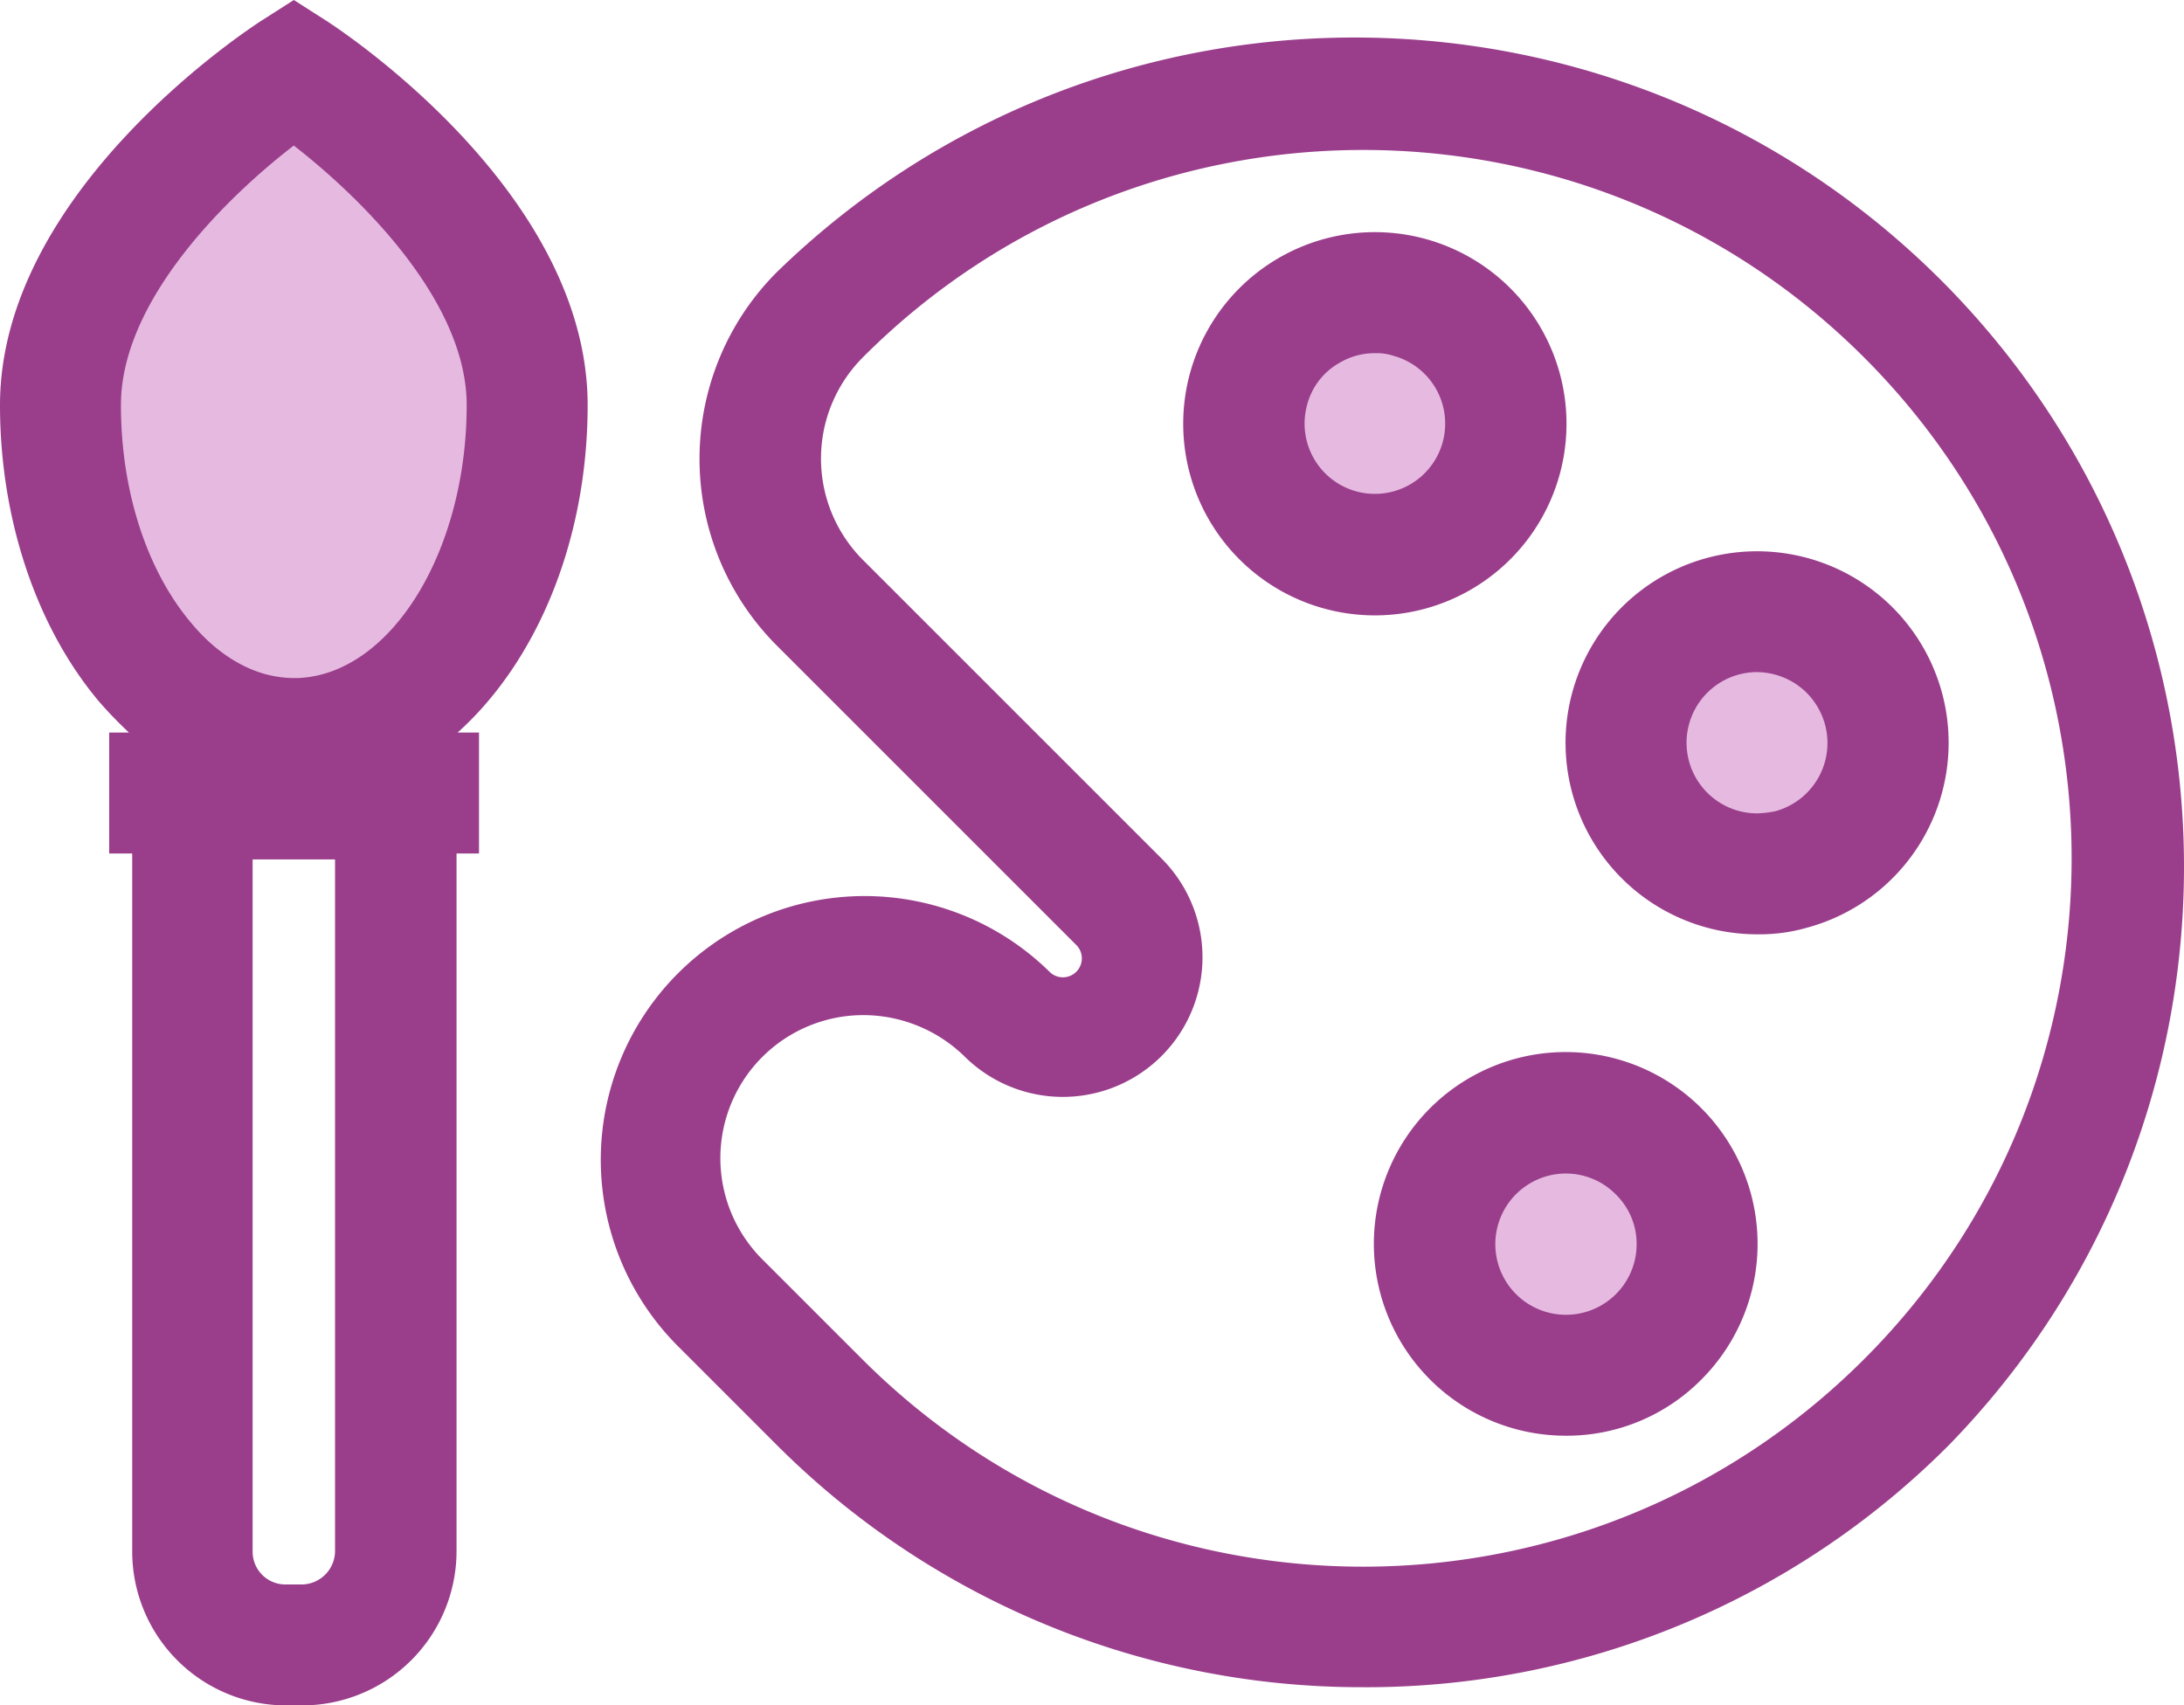
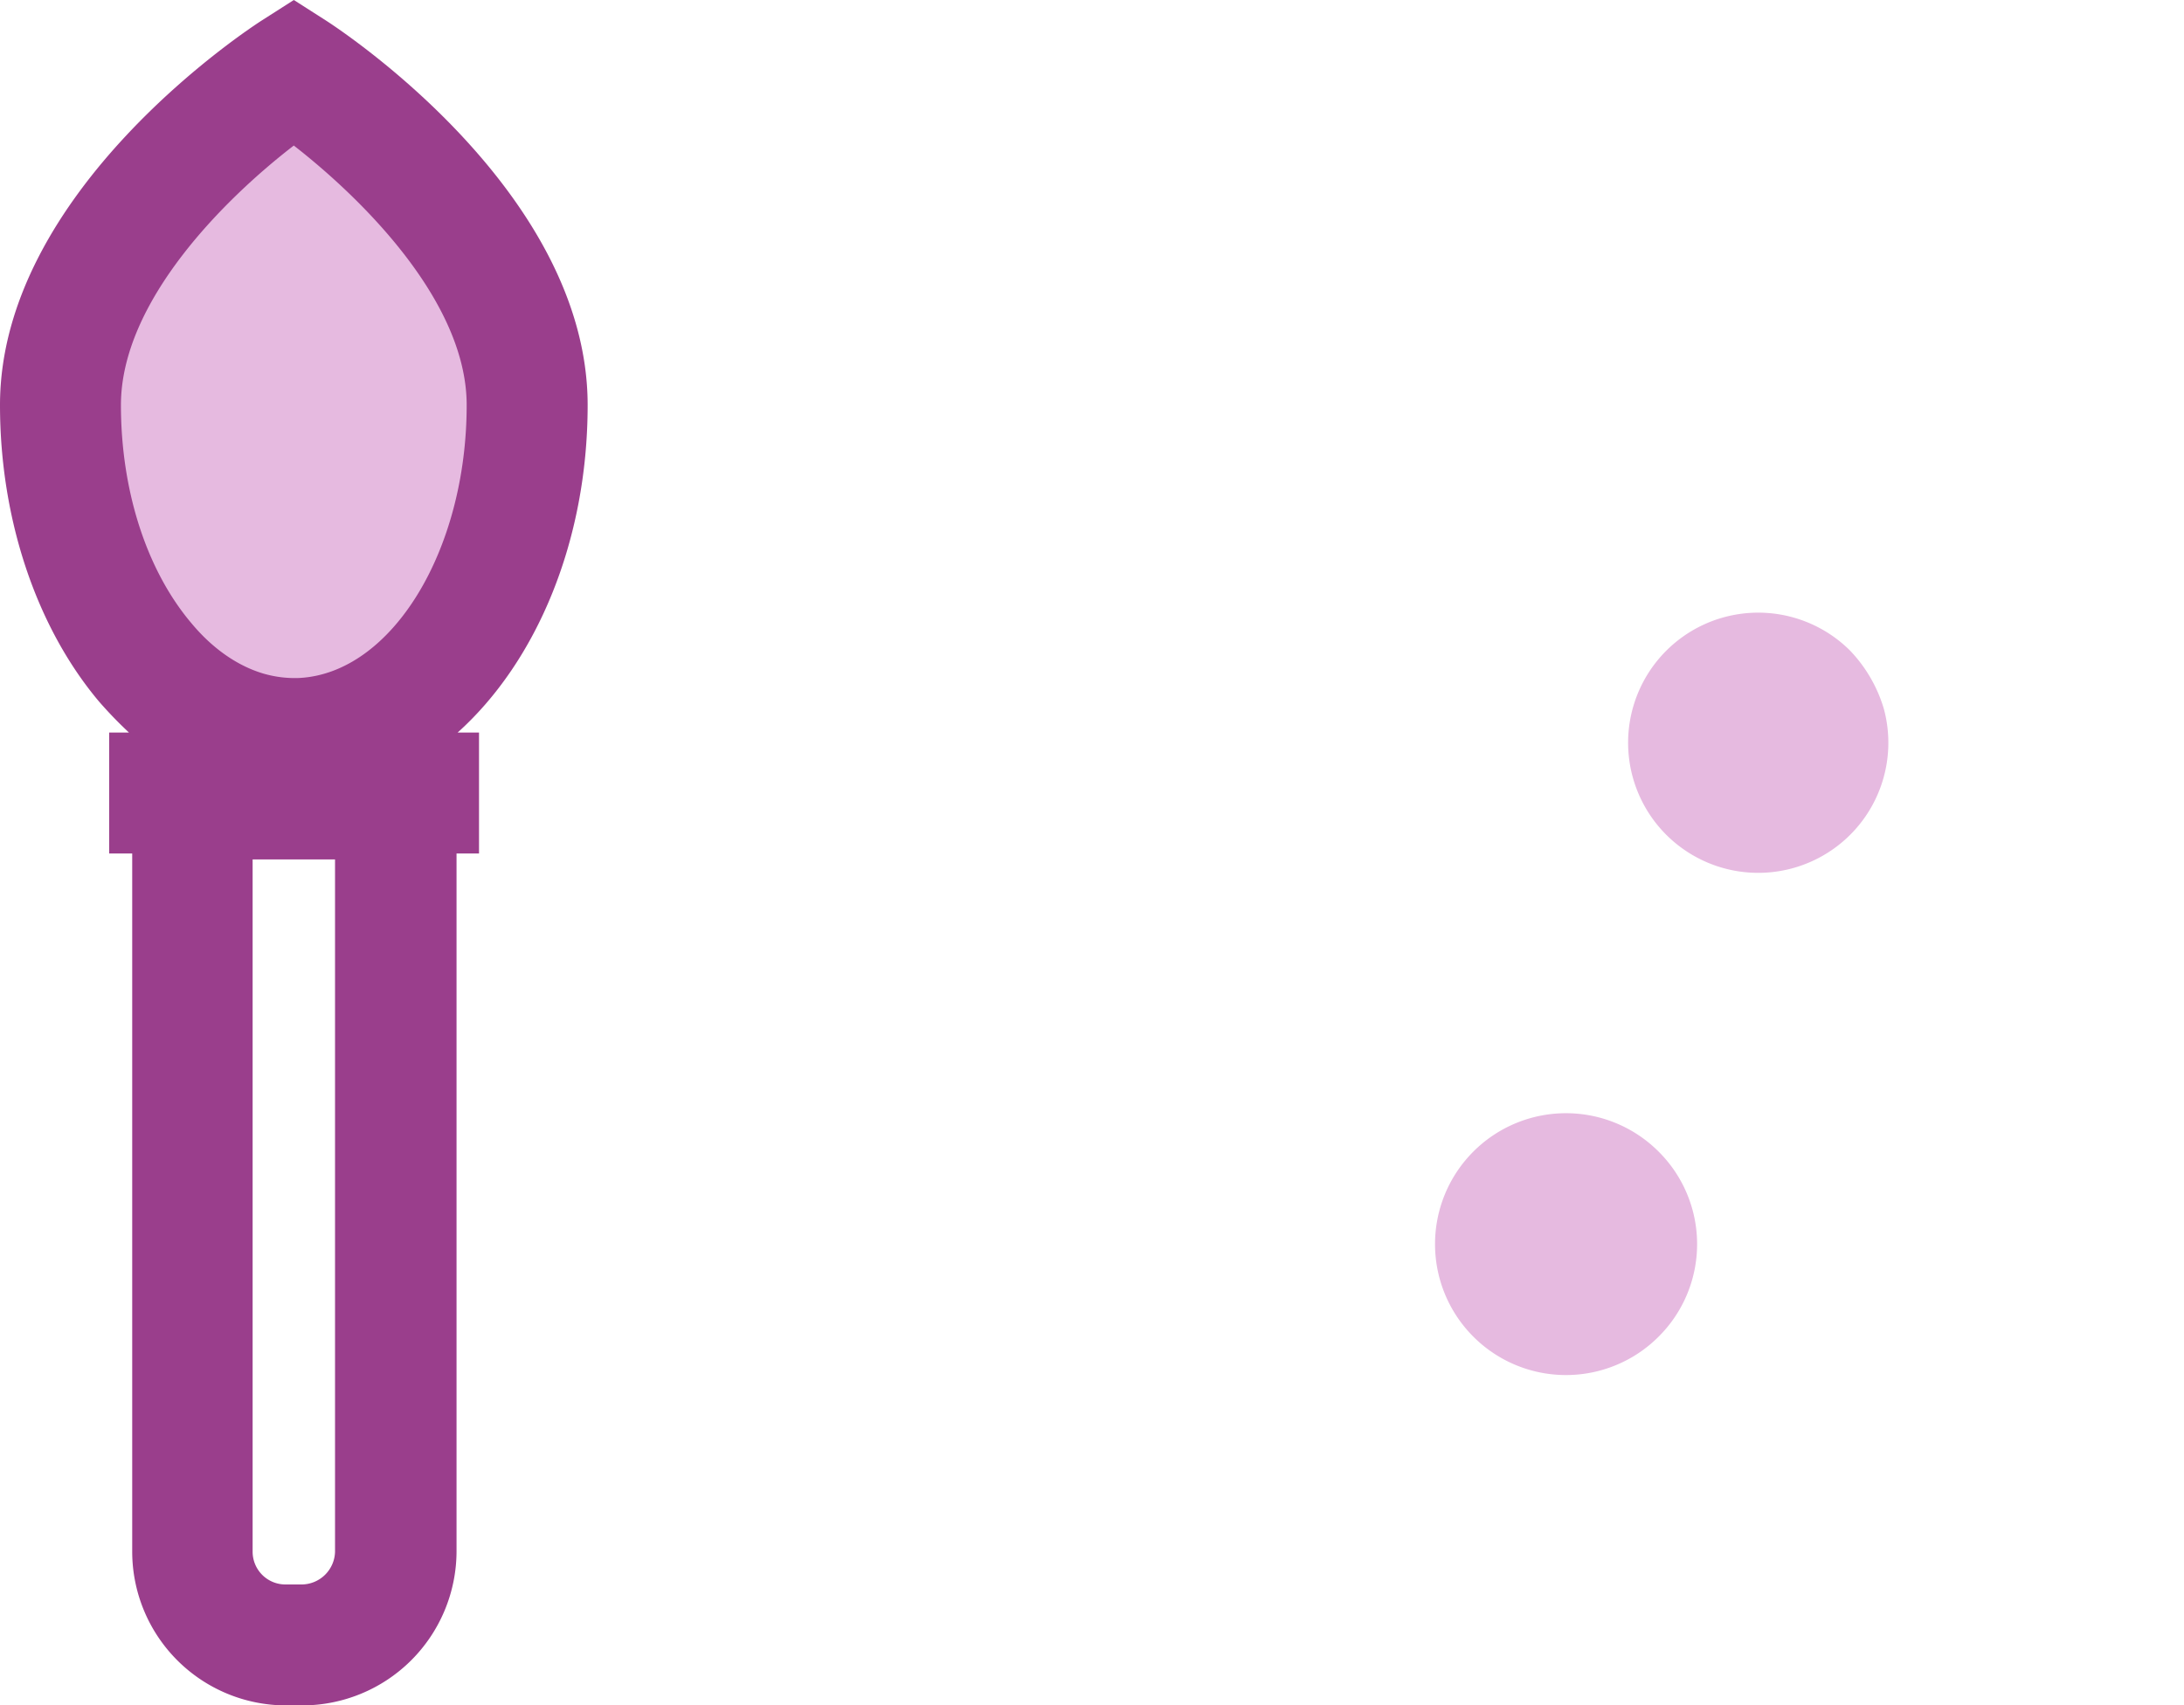
<svg xmlns="http://www.w3.org/2000/svg" id="courses" width="586.44" height="458" viewBox="0 0 586.44 458">
-   <path id="Path_52" data-name="Path 52" d="M317.024,450.05a221.914,221.914,0,0,1-157.5-65.1l-26.874-26.874A70.828,70.828,0,0,1,232.81,257.911,5.081,5.081,0,0,0,240,250.726l-80.477-80.477a70.95,70.95,0,0,1,0-100.165C247.612-15.71,388.591-13.7,474.385,74.4c84.07,86.513,84.07,224.186,0,310.555a220.739,220.739,0,0,1-157.361,65.1ZM182.8,269.552a38.411,38.411,0,0,0-27.161,65.531l26.874,26.874c74.3,74.3,194.725,74.3,269.023,0s74.3-194.725,0-269.023-194.725-74.3-268.879,0a38.511,38.511,0,0,0,0,54.322l80.477,80.477A37.5,37.5,0,0,1,210.1,280.761a38.977,38.977,0,0,0-27.3-11.209Z" transform="translate(49.003 3.064)" fill="#9a3e8c" />
  <path id="Path_53" data-name="Path 53" d="M328.17,218.347a35.16,35.16,0,1,0,0,49.723A35.042,35.042,0,0,0,328.17,218.347Z" transform="translate(117.183 90.914)" fill="#e6bae0" />
-   <path id="Path_54" data-name="Path 54" d="M308.248,299.6a51.519,51.519,0,1,1,36.358-15.089A50.858,50.858,0,0,1,308.248,299.6Zm0-70.417a18.97,18.97,0,1,0,18.97,18.97,18.575,18.575,0,0,0-5.6-13.365,18.821,18.821,0,0,0-13.365-5.6Z" transform="translate(112.244 85.975)" fill="#9a3e8c" />
-   <path id="Path_55" data-name="Path 55" d="M276.781,55.866a35.191,35.191,0,1,0,24.862,43.113A35.239,35.239,0,0,0,276.781,55.866Z" transform="translate(101.604 23.892)" fill="#e6bae0" />
-   <path id="Path_56" data-name="Path 56" d="M272.648,146.252a51.461,51.461,0,1,1,25.58-6.9,51.365,51.365,0,0,1-25.58,6.9ZM272.5,75.834a18.461,18.461,0,0,0-9.485,2.587,18.187,18.187,0,0,0-8.766,11.5,18.875,18.875,0,1,0,23.281-13.365,14.709,14.709,0,0,0-5.03-.719Z" transform="translate(96.684 19.013)" fill="#9a3e8c" />
+   <path id="Path_55" data-name="Path 55" d="M276.781,55.866A35.239,35.239,0,0,0,276.781,55.866Z" transform="translate(101.604 23.892)" fill="#e6bae0" />
  <path id="Path_57" data-name="Path 57" d="M363.854,124.647a34.938,34.938,0,1,0,9.2,15.808A38.24,38.24,0,0,0,363.854,124.647Z" transform="translate(132.804 49.959)" fill="#e6bae0" />
-   <path id="Path_58" data-name="Path 58" d="M343.955,205.852a51.434,51.434,0,1,1,13.221-1.725,45.788,45.788,0,0,1-13.221,1.725Zm-.144-70.417a18.97,18.97,0,0,0,.144,37.939,28.318,28.318,0,0,0,4.886-.575,18.993,18.993,0,0,0,13.365-23.281,19.364,19.364,0,0,0-4.886-8.479,19.153,19.153,0,0,0-13.509-5.6Z" transform="translate(127.841 45.064)" fill="#9a3e8c" />
  <path id="Path_59" data-name="Path 59" d="M136.614,102.931c0-49.436-62.657-89.531-62.657-89.531S11.3,53.495,11.3,102.931c0,27.88,8.91,52.741,22.85,69.124,7.76,9.2,17.1,15.664,27.3,18.682A47.245,47.245,0,0,0,74.1,192.6a12.362,12.362,0,0,0,2.3-.144c33.484-1.725,60.358-41.1,60.214-89.531Z" transform="translate(4.939 5.857)" fill="#e6bae0" />
  <path id="Path_60" data-name="Path 60" d="M157.792,108.788C157.792,51.16,90.537,7.473,87.662,5.6L78.9,0,70.13,5.6C67.256,7.473,0,51.16,0,108.788,0,139.4,9.772,168.427,26.586,188.4a111.133,111.133,0,0,0,8.048,8.335H29.317v32.478H35.5v187.54A41.338,41.338,0,0,0,76.741,458H81.2a41.461,41.461,0,0,0,41.388-41.244V229.216h6.036V196.737h-5.748C144,177.768,157.792,145.433,157.792,108.788Zm-78.9-69.7c18.107,14.083,46.418,41.819,46.418,69.7,0,39.089-20.119,72-44.981,73.291a30.14,30.14,0,0,1-9.485-1.15c-6.9-2.012-13.652-6.611-19.4-13.509-12.072-14.227-18.97-35.64-18.97-58.633,0-28.023,28.311-55.759,46.418-69.7ZM89.962,416.756a9.023,9.023,0,0,1-8.91,8.766H76.6a8.8,8.8,0,0,1-8.766-8.766V230.8H89.962Z" fill="#9a3e8c" />
</svg>